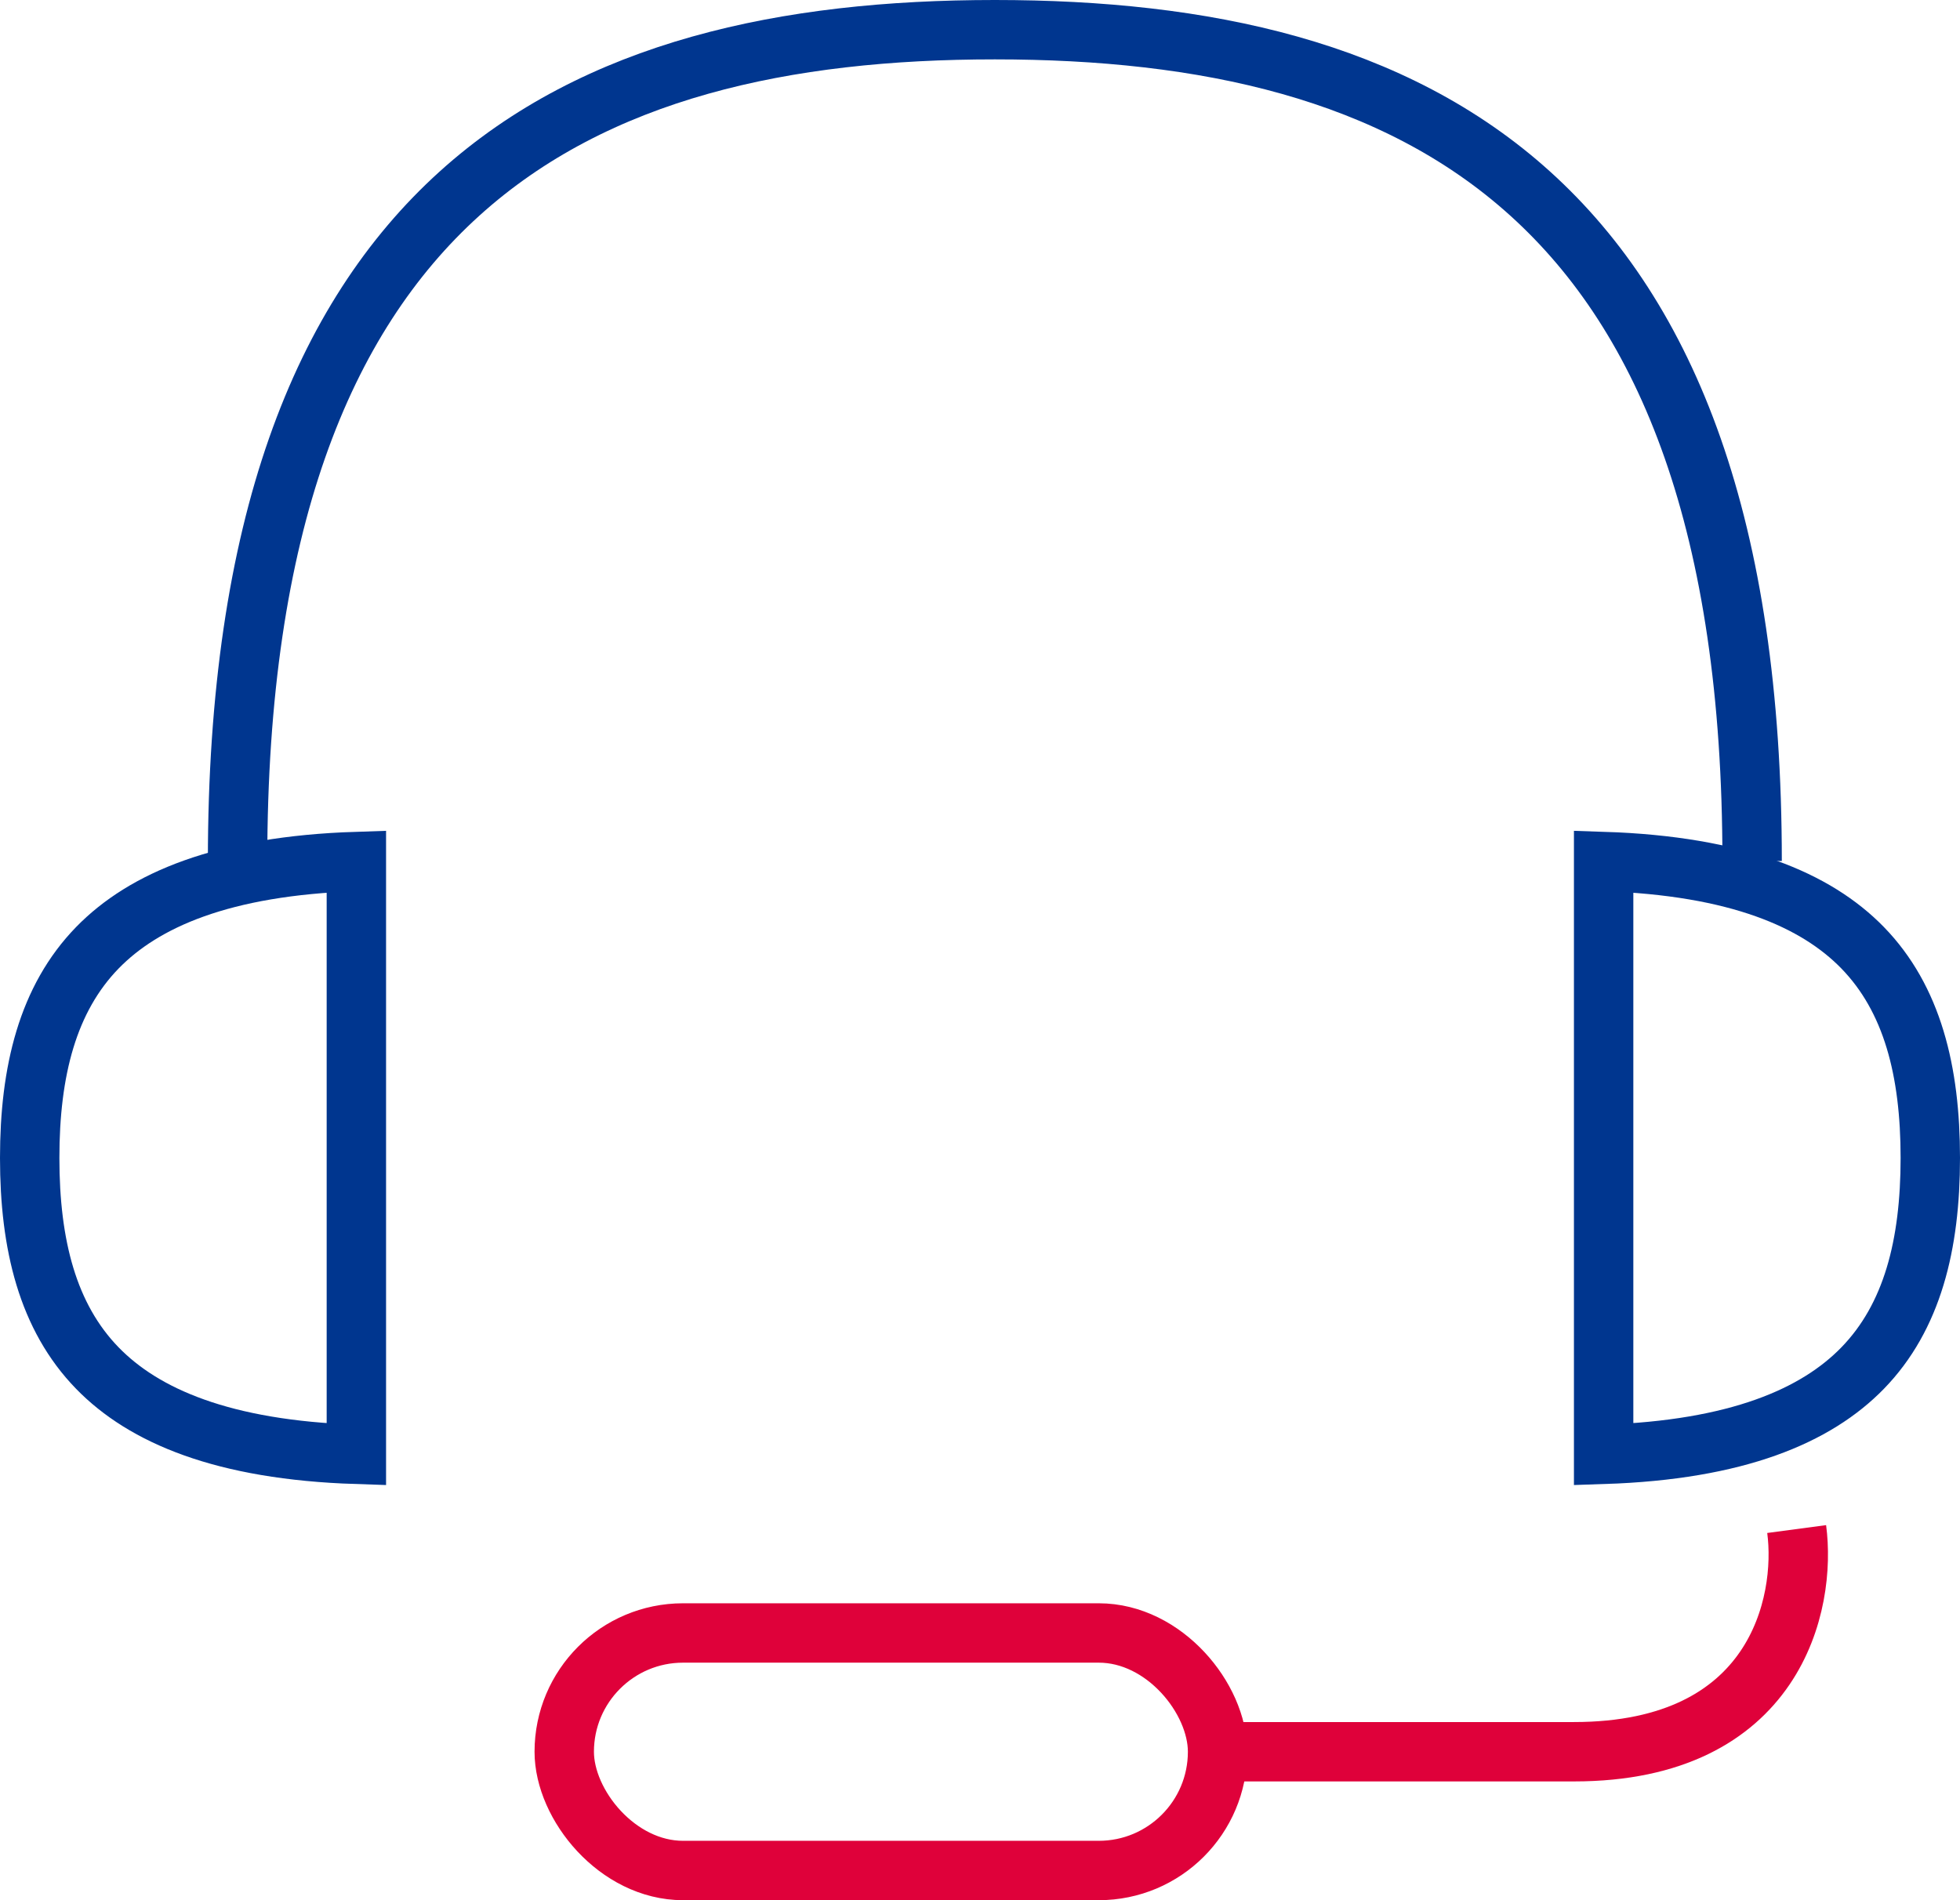
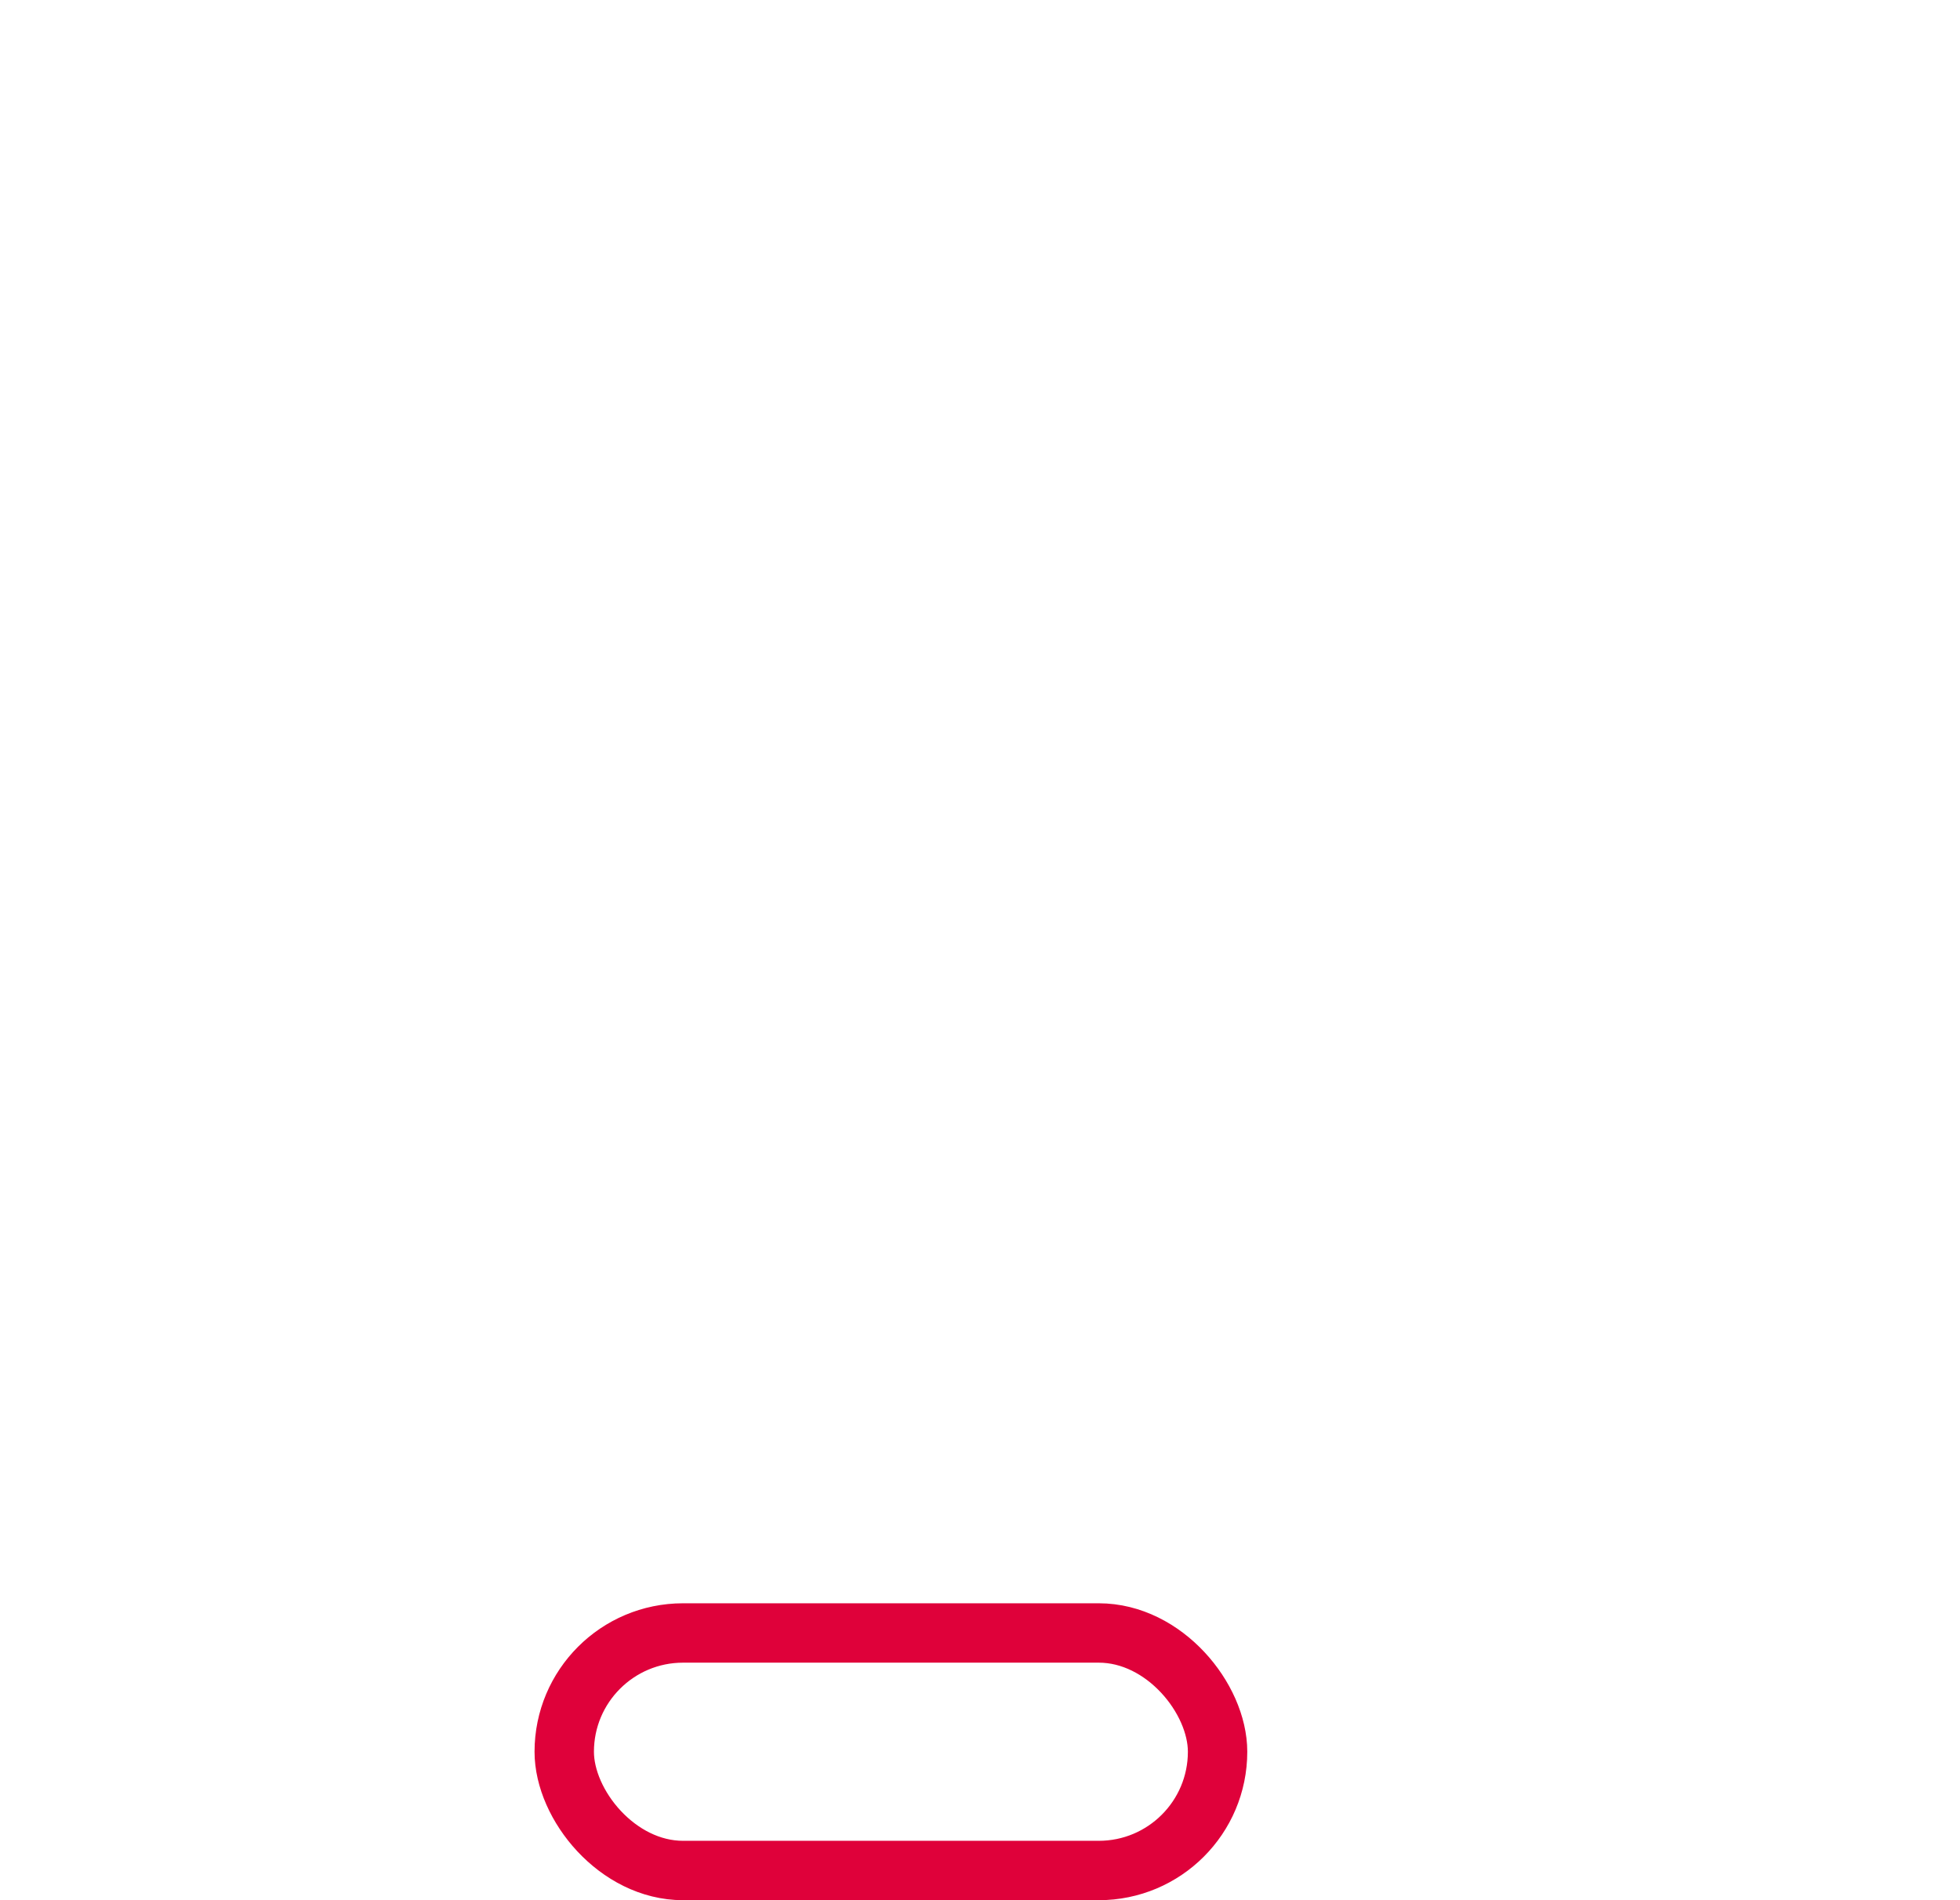
<svg xmlns="http://www.w3.org/2000/svg" width="66" height="64" viewBox="0 0 66 64" fill="none">
-   <path d="M54 48.984L54 29.016C58.5 29.163 61.158 30.317 62.719 31.919C64.394 33.64 65 36.076 65 39C65 41.924 64.394 44.36 62.719 46.081C61.158 47.684 58.5 48.837 54 48.984Z" stroke="#00368F" stroke-width="2" />
-   <path d="M12 48.984L12 29.016C7.5 29.163 4.842 30.317 3.281 31.919C1.606 33.64 1 36.076 1 39C1 41.924 1.606 44.36 3.281 46.081C4.842 47.684 7.5 48.837 12 48.984Z" stroke="#00368F" stroke-width="2" />
-   <path d="M8 29C8 6.399 19.417 1 33.5 1C47.583 1 59 6.399 59 29" stroke="#00368F" stroke-width="2" />
-   <path d="M60.5 51.5C60.833 54 59.8 59 53 59C46.2 59 42.5 59 41.5 59" stroke="#DF013A" stroke-width="2" />
  <rect x="19" y="55" width="22" height="8" rx="4" stroke="#DF013A" stroke-width="2" />
</svg>